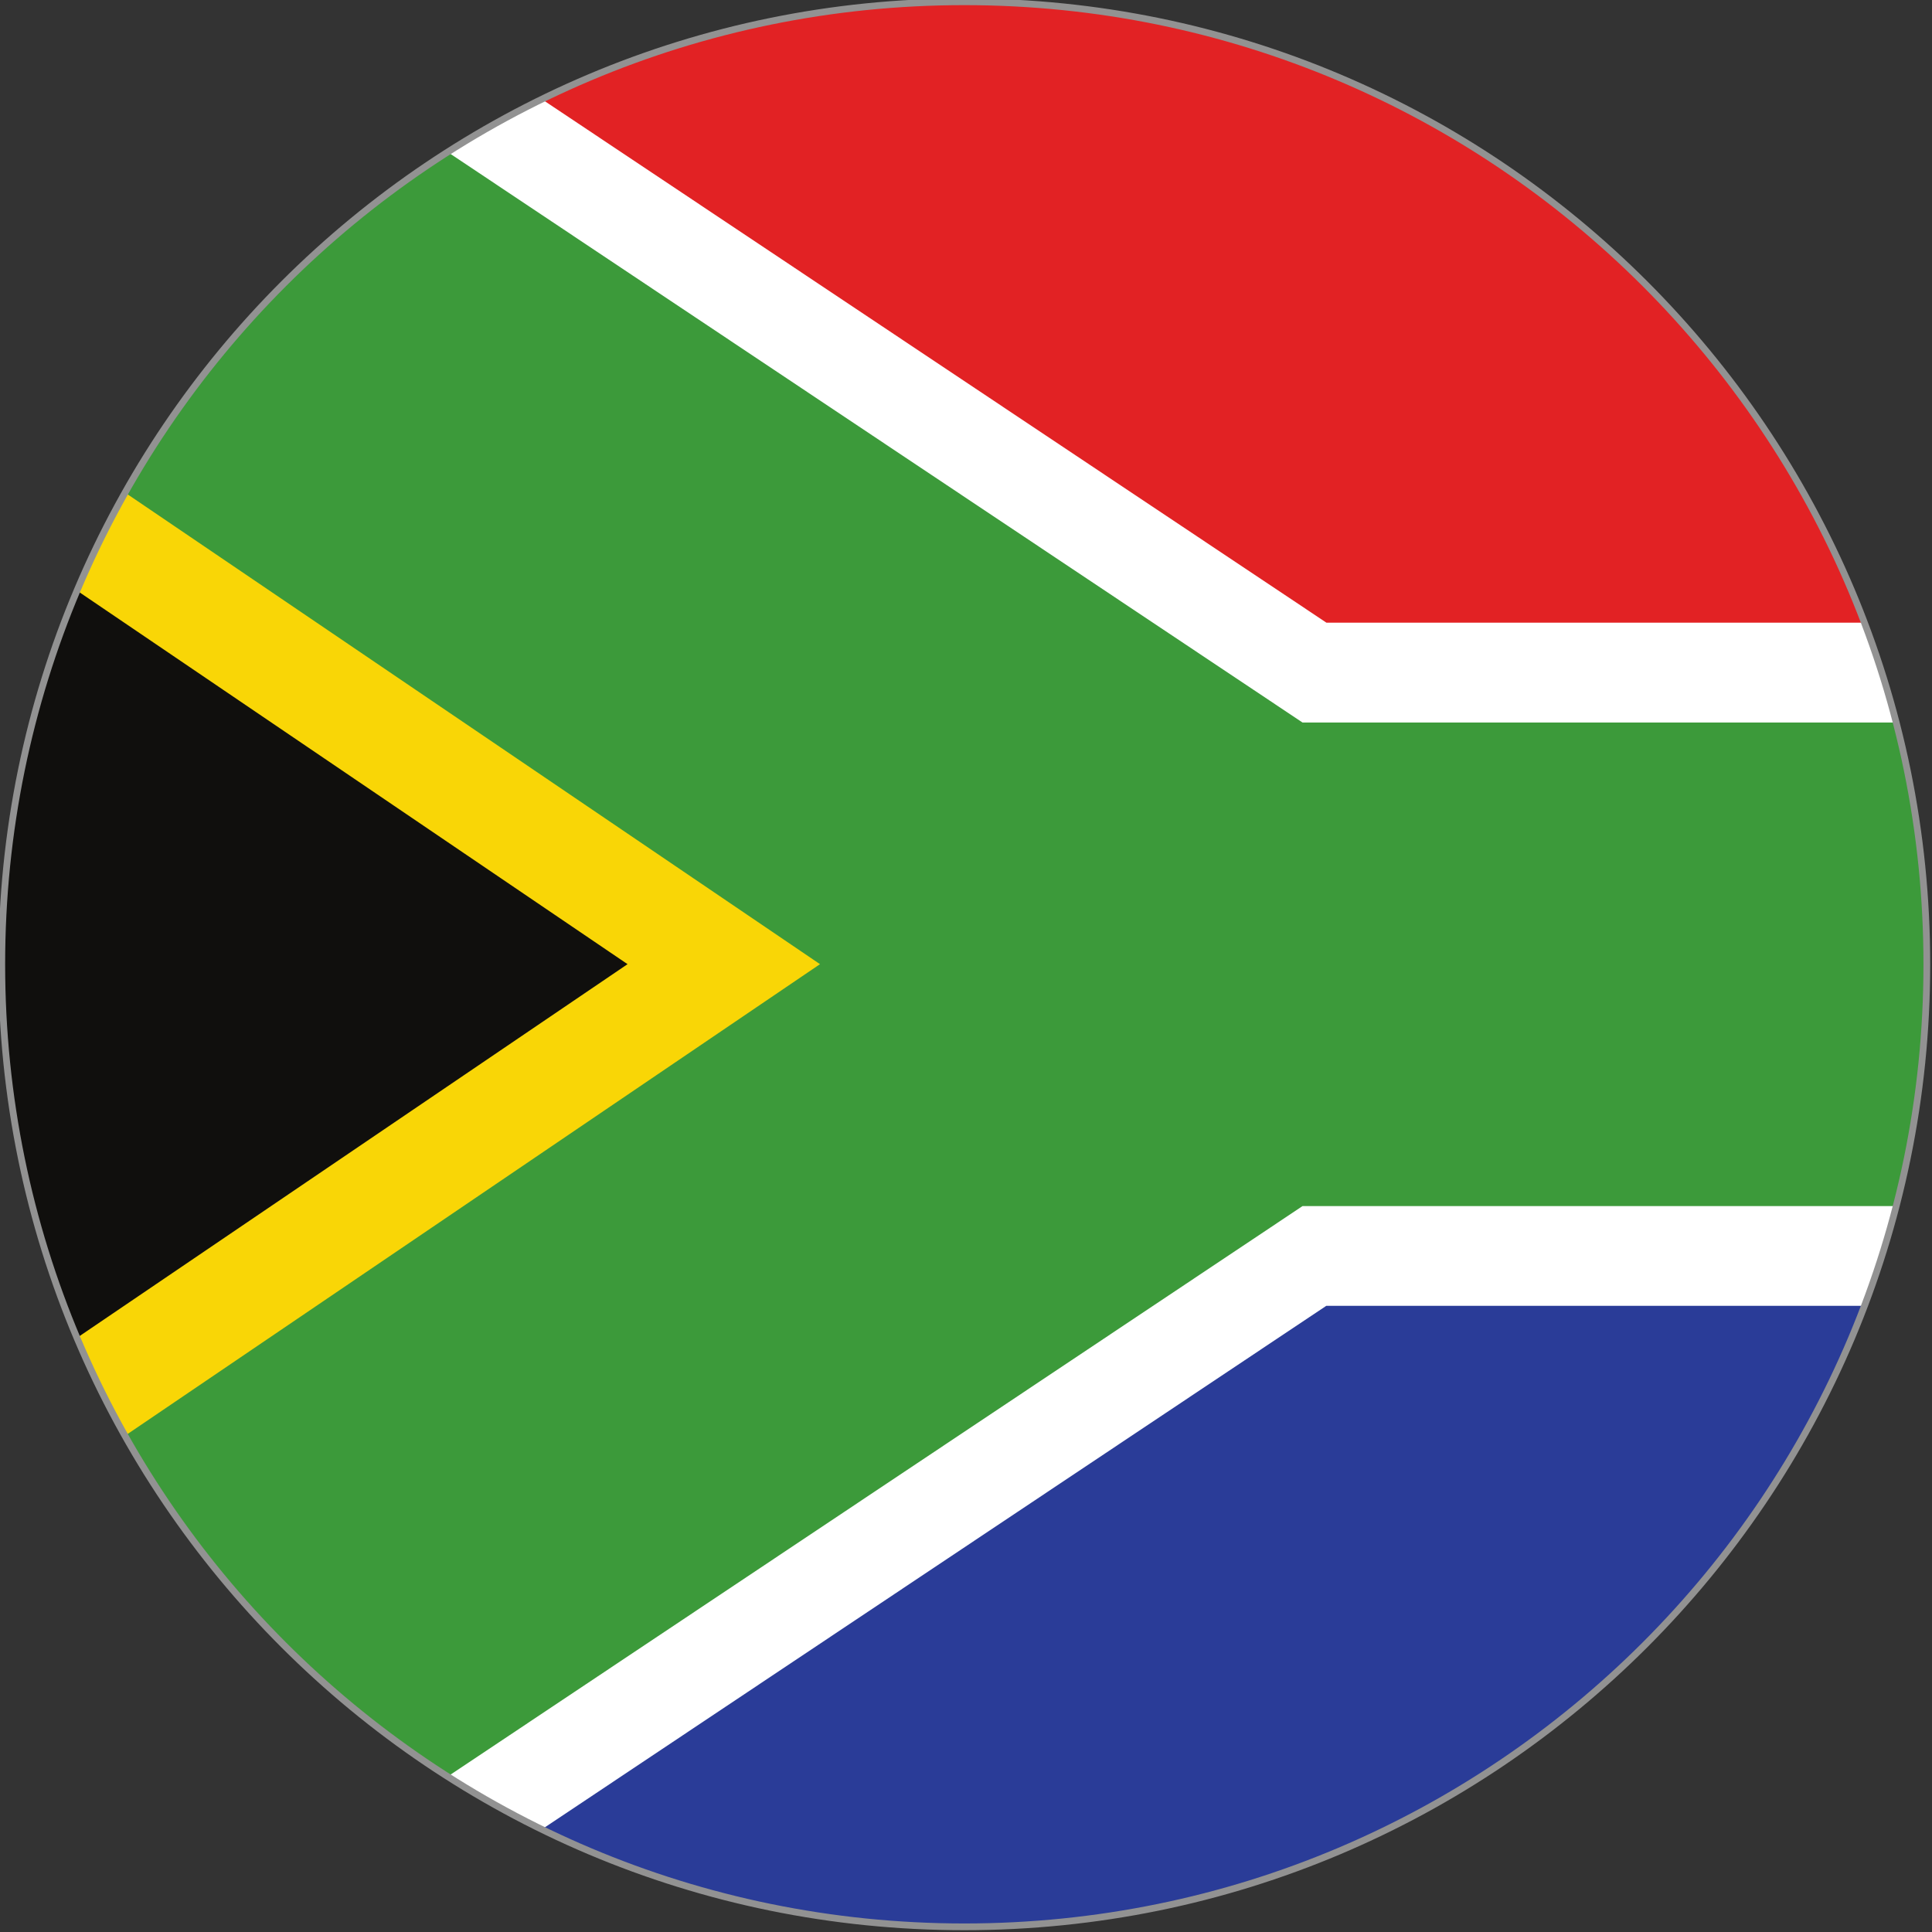
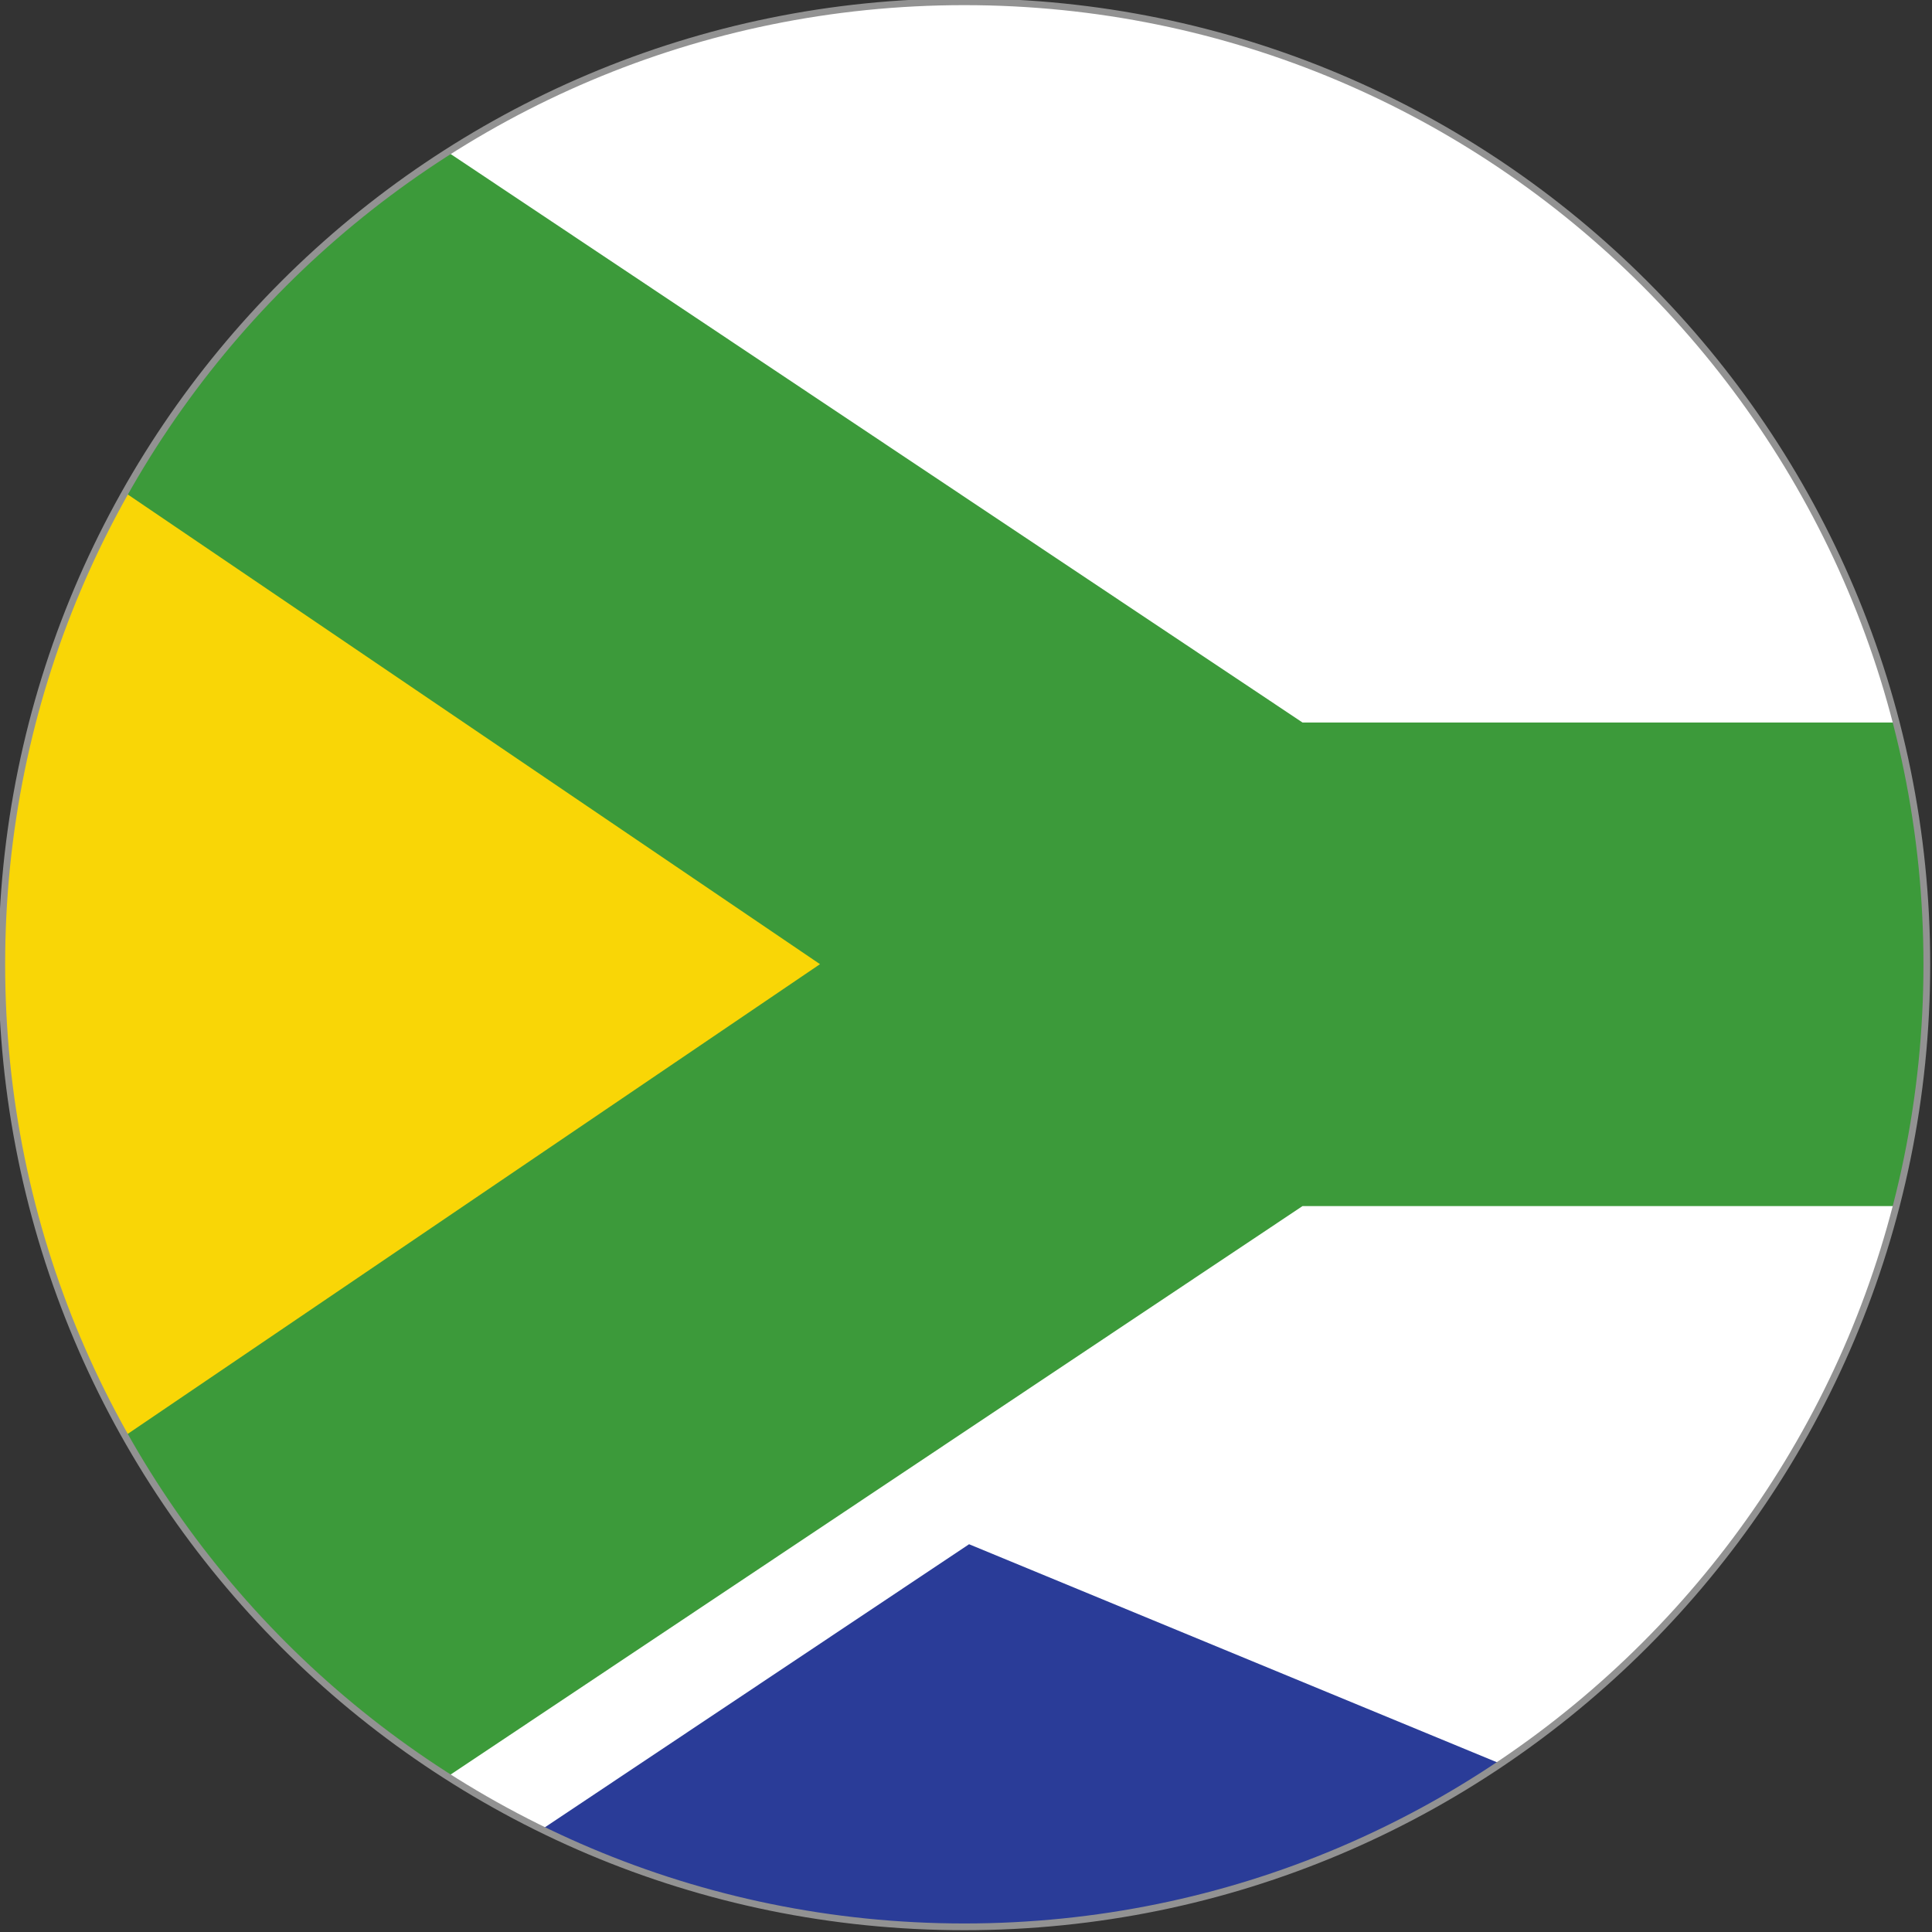
<svg xmlns="http://www.w3.org/2000/svg" height="56.9" preserveAspectRatio="xMidYMid meet" version="1.0" viewBox="1.6 1.6 56.9 56.9" width="56.9" zoomAndPan="magnify">
  <rect x="1.6" y="1.6" width="56.9" height="56.9" fill="#333333" stroke="none" />
  <defs>
    <clipPath id="a">
      <path d="M 1 1 L 59 1 L 59 59 L 1 59 Z M 1 1" />
    </clipPath>
    <clipPath id="b">
      <path d="M 58.348 30 C 58.348 45.656 45.656 58.348 30 58.348 C 14.344 58.348 1.652 45.656 1.652 30 C 1.652 14.344 14.344 1.652 30 1.652 C 45.656 1.652 58.348 14.344 58.348 30 Z M 58.348 30" />
    </clipPath>
    <clipPath id="c">
-       <path d="M 13 40 L 59 40 L 59 59 L 13 59 Z M 13 40" />
+       <path d="M 13 40 L 59 59 L 13 59 Z M 13 40" />
    </clipPath>
    <clipPath id="d">
      <path d="M 58.348 30 C 58.348 45.656 45.656 58.348 30 58.348 C 14.344 58.348 1.652 45.656 1.652 30 C 1.652 14.344 14.344 1.652 30 1.652 C 45.656 1.652 58.348 14.344 58.348 30 Z M 58.348 30" />
    </clipPath>
    <clipPath id="e">
      <path d="M 13 1 L 59 1 L 59 20 L 13 20 Z M 13 1" />
    </clipPath>
    <clipPath id="f">
-       <path d="M 58.348 30 C 58.348 45.656 45.656 58.348 30 58.348 C 14.344 58.348 1.652 45.656 1.652 30 C 1.652 14.344 14.344 1.652 30 1.652 C 45.656 1.652 58.348 14.344 58.348 30 Z M 58.348 30" />
-     </clipPath>
+       </clipPath>
    <clipPath id="g">
      <path d="M 1 1 L 59 1 L 59 59 L 1 59 Z M 1 1" />
    </clipPath>
    <clipPath id="h">
      <path d="M 58.348 30 C 58.348 45.656 45.656 58.348 30 58.348 C 14.344 58.348 1.652 45.656 1.652 30 C 1.652 14.344 14.344 1.652 30 1.652 C 45.656 1.652 58.348 14.344 58.348 30 Z M 58.348 30" />
    </clipPath>
    <clipPath id="i">
      <path d="M 1 9 L 26 9 L 26 51 L 1 51 Z M 1 9" />
    </clipPath>
    <clipPath id="j">
      <path d="M 58.348 30 C 58.348 45.656 45.656 58.348 30 58.348 C 14.344 58.348 1.652 45.656 1.652 30 C 1.652 14.344 14.344 1.652 30 1.652 C 45.656 1.652 58.348 14.344 58.348 30 Z M 58.348 30" />
    </clipPath>
    <clipPath id="k">
      <path d="M 1 13 L 21 13 L 21 47 L 1 47 Z M 1 13" />
    </clipPath>
    <clipPath id="l">
-       <path d="M 58.348 30 C 58.348 45.656 45.656 58.348 30 58.348 C 14.344 58.348 1.652 45.656 1.652 30 C 1.652 14.344 14.344 1.652 30 1.652 C 45.656 1.652 58.348 14.344 58.348 30 Z M 58.348 30" />
-     </clipPath>
+       </clipPath>
  </defs>
  <g>
    <g clip-path="url(#a)">
      <g clip-path="url(#b)" id="change1_1">
        <path d="M 81.023 58.348 L -4.016 58.348 L -4.016 1.656 L 81.023 1.656 L 81.023 58.348" fill="#fff" />
      </g>
    </g>
    <g clip-path="url(#c)">
      <g clip-path="url(#d)" id="change2_1">
        <path d="M 40.66 40.059 L 13.262 58.344 L 81.023 58.344 L 81.023 40.059 L 40.66 40.059" fill="#2a3c98" />
      </g>
    </g>
    <g clip-path="url(#e)">
      <g clip-path="url(#f)" id="change3_1">
        <path d="M 13.262 1.656 L 40.664 19.938 L 81.023 19.938 L 81.023 1.656 L 13.262 1.656" fill="#e22224" />
      </g>
    </g>
    <g clip-path="url(#g)">
      <g clip-path="url(#h)" id="change4_1">
        <path d="M 81.023 22.879 L 39.961 22.879 L 8.152 1.652 L -4.012 1.652 L -4.012 58.344 L 8.156 58.344 L 39.961 37.121 L 81.023 37.121 L 81.023 22.879" fill="#3c9a3a" />
      </g>
    </g>
    <g clip-path="url(#i)">
      <g clip-path="url(#j)" id="change5_1">
        <path d="M -4.012 50.191 L 25.75 29.996 L -4.012 9.801 Z M -4.012 50.191" fill="#f9d606" />
      </g>
    </g>
    <g clip-path="url(#k)">
      <g clip-path="url(#l)" id="change6_1">
        <path d="M -4.012 46.348 L 20.082 29.996 L -4.012 13.648 Z M -4.012 46.348" fill="#100f0d" />
      </g>
    </g>
    <path d="M 583.477 300 C 583.477 143.438 456.562 16.523 300 16.523 C 143.438 16.523 16.523 143.438 16.523 300 C 16.523 456.562 143.438 583.477 300 583.477 C 456.562 583.477 583.477 456.562 583.477 300 Z M 583.477 300" fill="none" stroke="#929292" stroke-width="1.984" transform="matrix(.1 0 0 -.1 0 60)" />
  </g>
</svg>